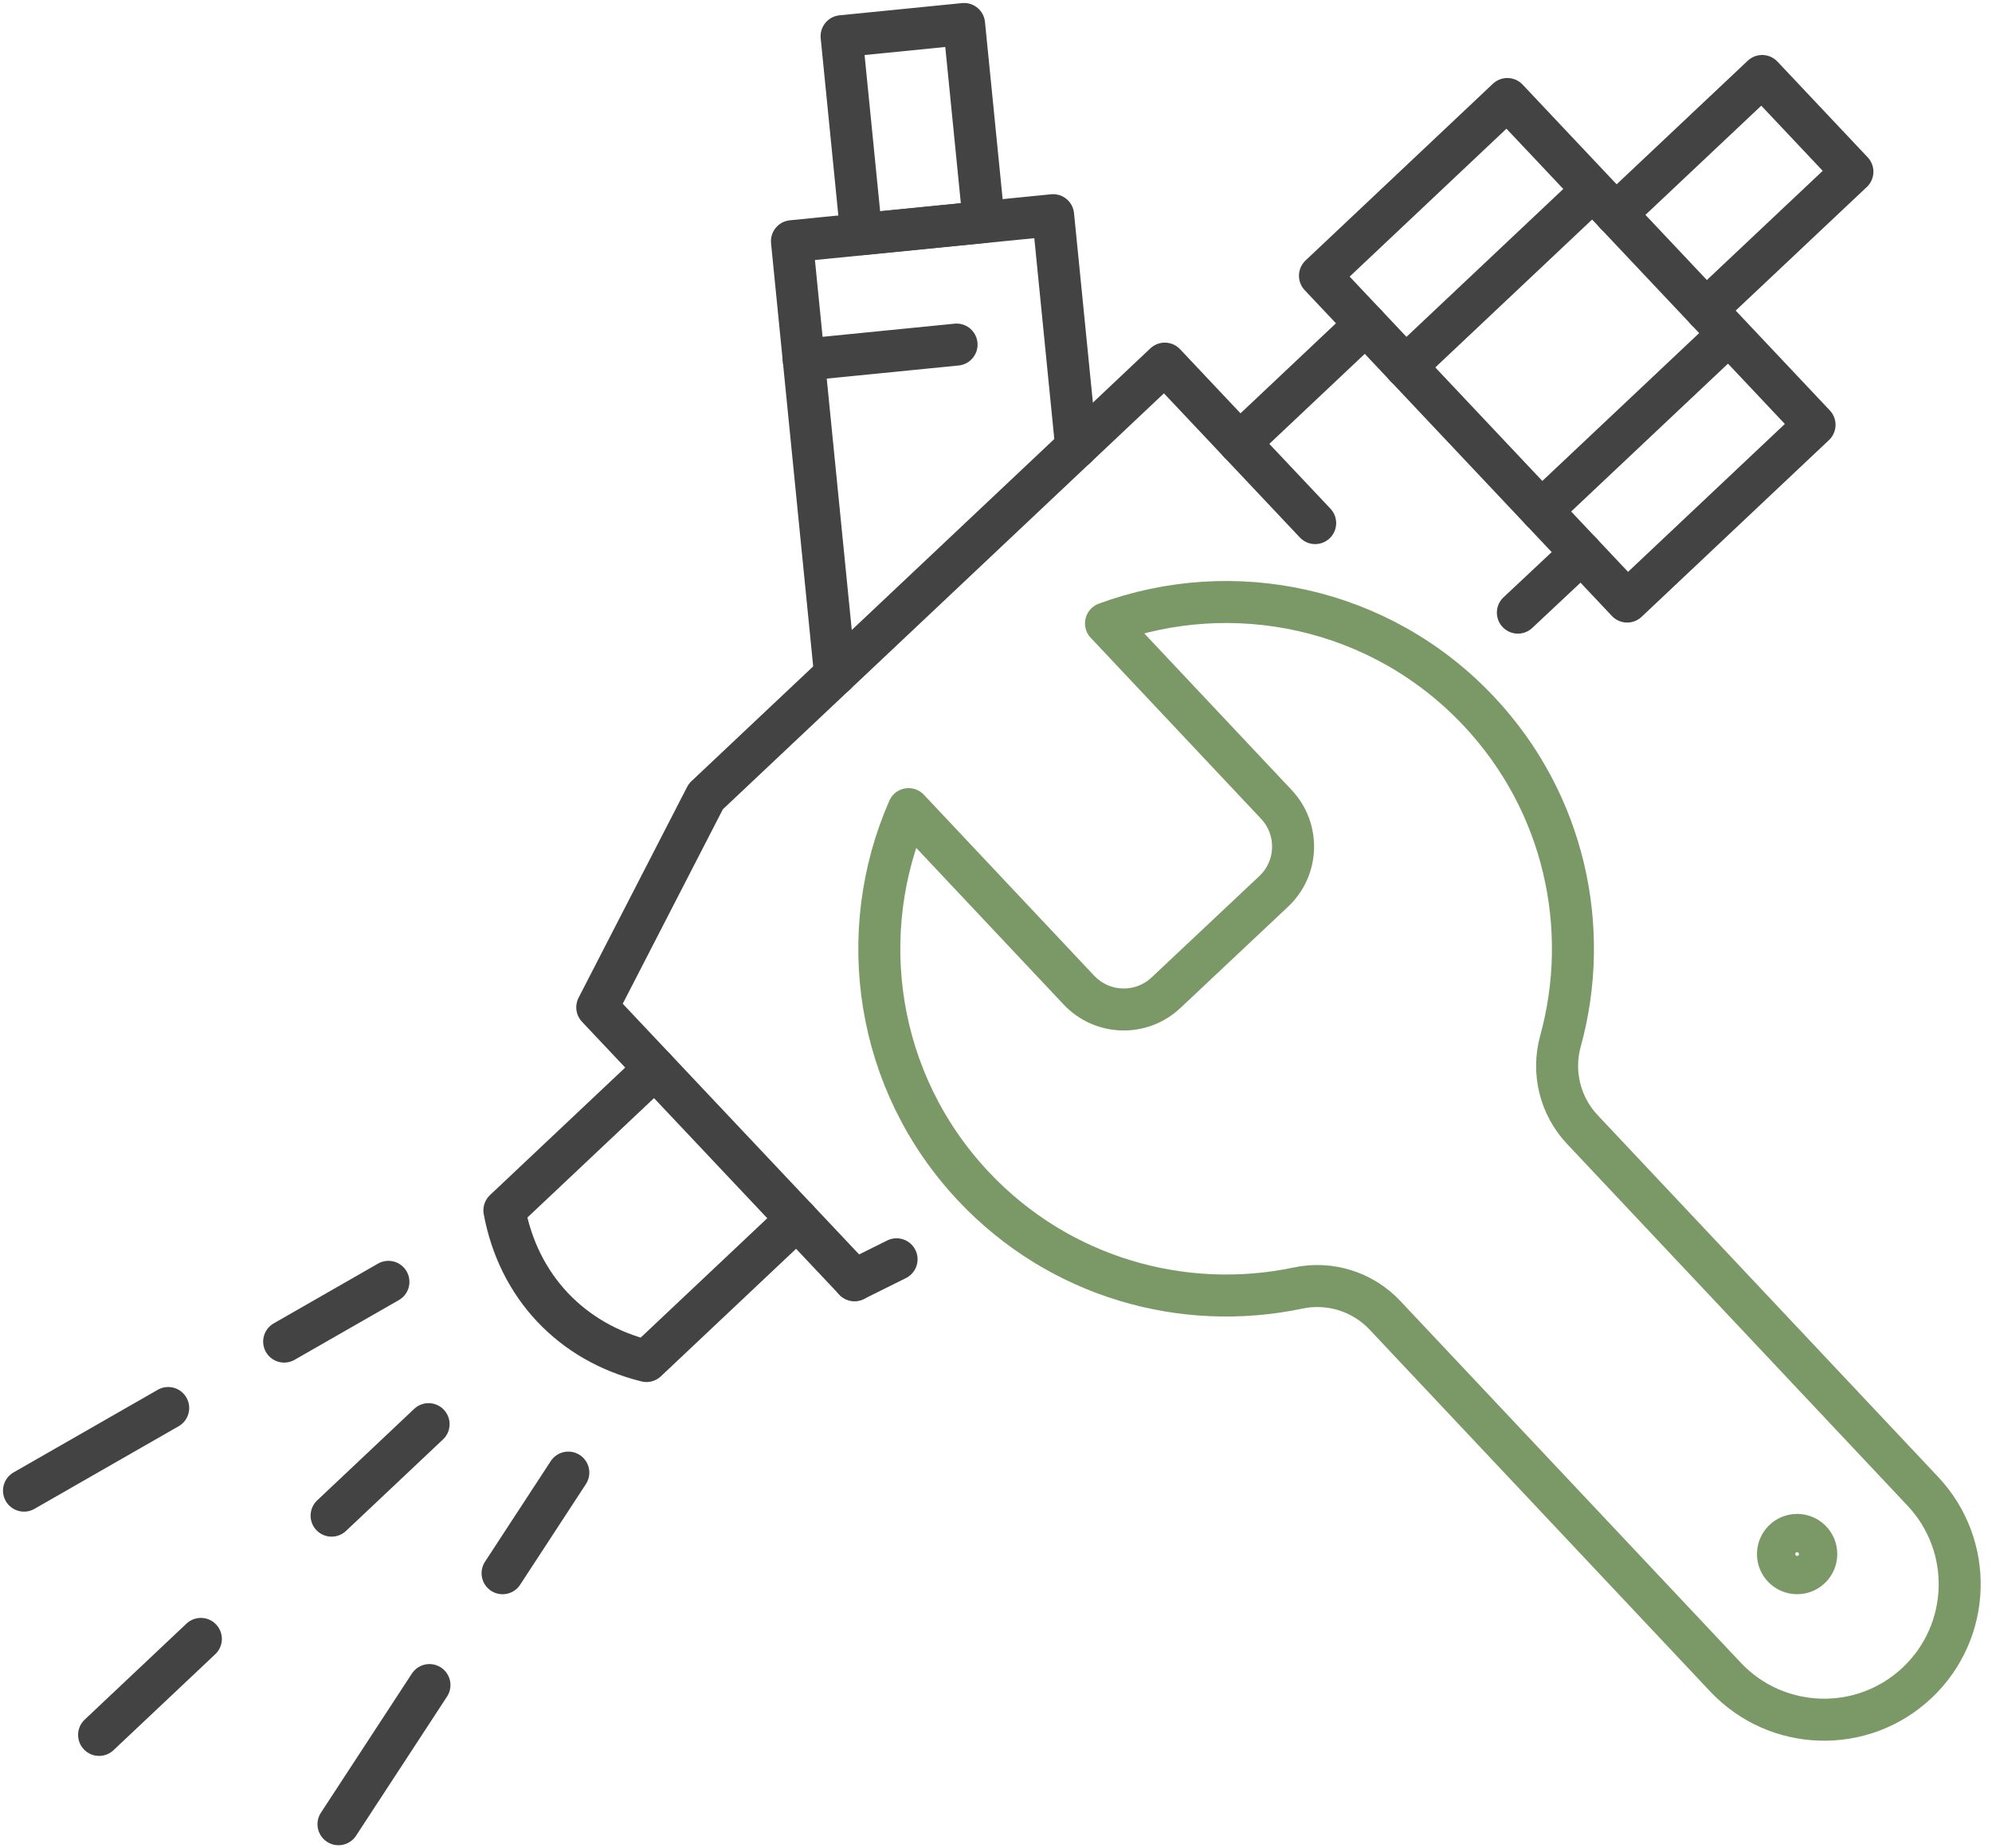
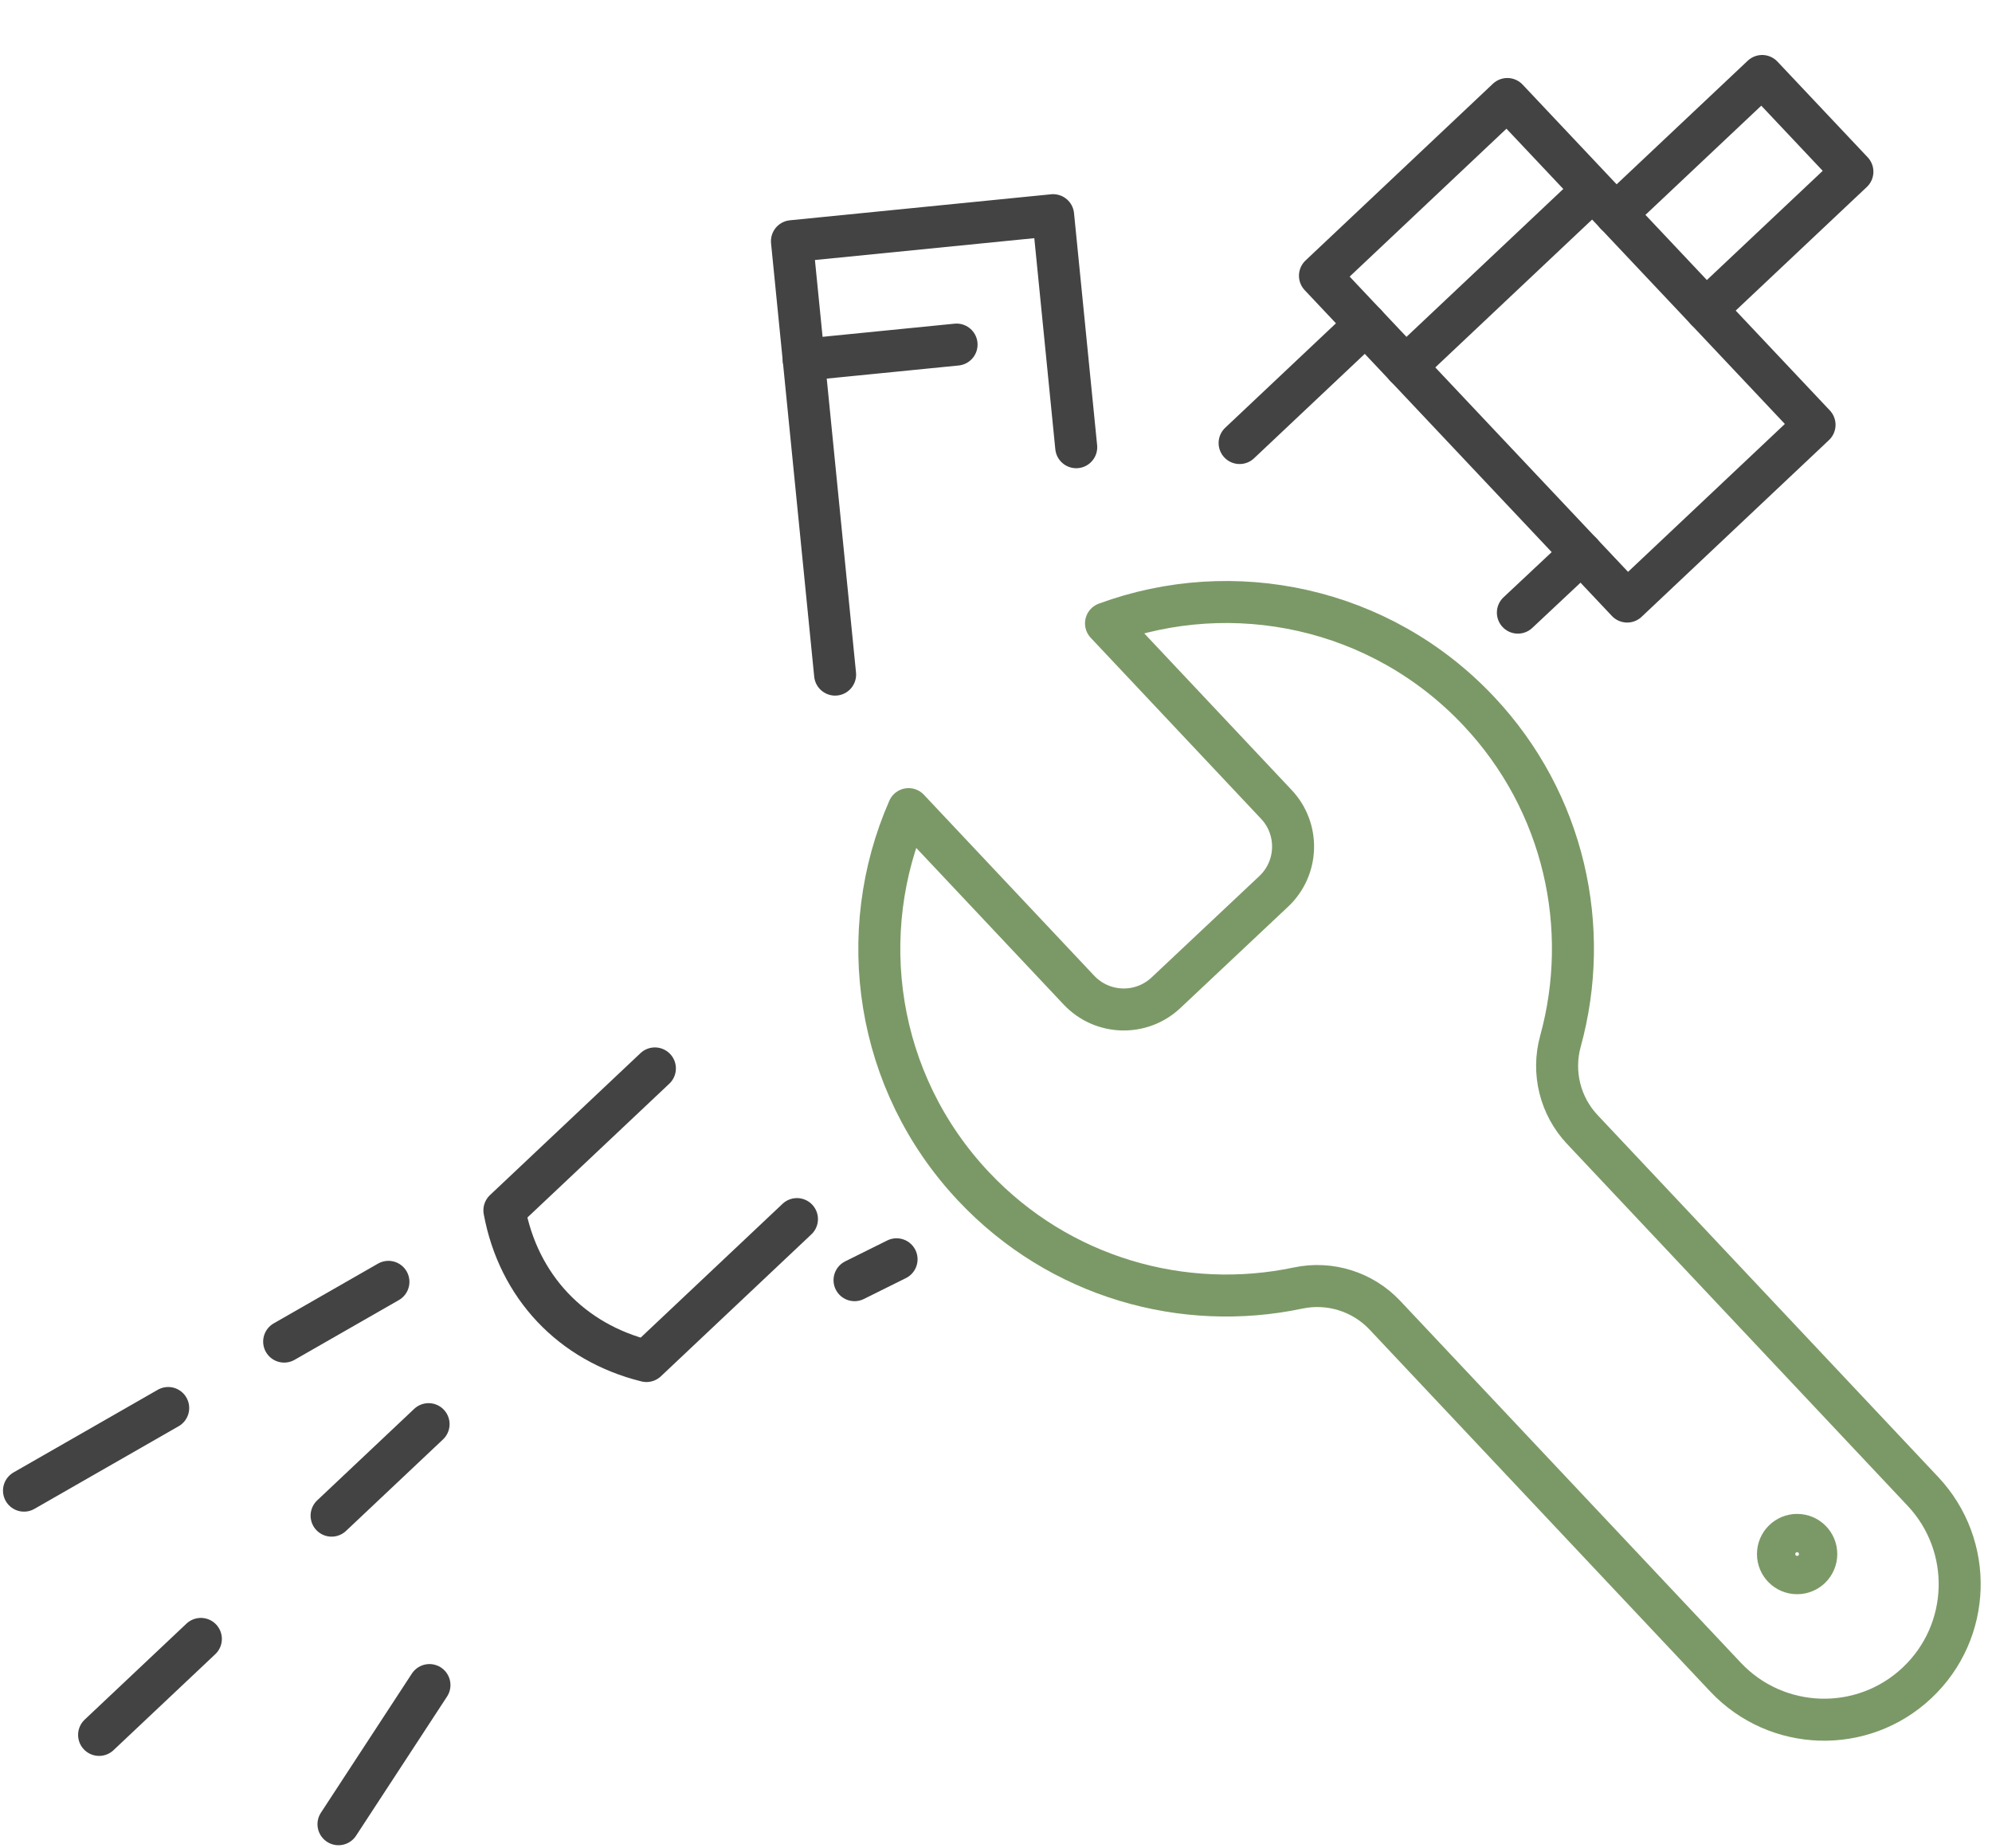
<svg xmlns="http://www.w3.org/2000/svg" width="166" height="154" viewBox="0 0 166 154" fill="none">
  <path d="M16.739 136.56L8.258 144.558" stroke="#434343" stroke-width="3.5" stroke-linecap="round" stroke-linejoin="round" />
  <path d="M131.857 94.11C130.01 92.147 129.319 89.359 130.038 86.756C132.627 77.357 130.4 66.872 123.228 59.254C115.034 50.55 102.721 48.054 92.167 51.942L106.363 67.025C108.303 69.085 108.205 72.332 106.145 74.271L97.163 82.72C95.099 84.659 91.856 84.562 89.912 82.502L75.715 67.419C71.192 77.714 72.936 90.152 81.129 98.856C88.302 106.478 98.634 109.336 108.177 107.323C110.812 106.766 113.559 107.624 115.406 109.587L143.789 139.738C148.062 144.28 155.212 144.498 159.754 140.221C164.296 135.948 164.514 128.803 160.236 124.261L131.852 94.105L131.857 94.11Z" stroke="#7B9966" stroke-width="3.5" stroke-linecap="round" stroke-linejoin="round" />
  <path d="M149.76 131.085C150.641 131.085 151.356 130.371 151.356 129.49C151.356 128.608 150.641 127.894 149.76 127.894C148.879 127.894 148.164 128.608 148.164 129.49C148.164 130.371 148.879 131.085 149.76 131.085Z" stroke="#7B9966" stroke-width="3.5" stroke-linecap="round" stroke-linejoin="round" />
  <path d="M69.592 56.21L65.996 20.097L87.76 17.93L89.685 37.263" stroke="#434343" stroke-width="3.5" stroke-linecap="round" stroke-linejoin="round" />
-   <path d="M80.34 2L70.133 3.017L71.776 19.512L81.984 18.495L80.34 2Z" stroke="#434343" stroke-width="3.5" stroke-linecap="round" stroke-linejoin="round" />
  <path d="M54.574 89.025C50.393 92.964 46.213 96.907 42.033 100.851C43.207 107.193 47.61 111.86 53.873 113.405C58.058 109.462 62.233 105.518 66.413 101.579" stroke="#434343" stroke-width="3.5" stroke-linecap="round" stroke-linejoin="round" />
-   <path d="M71.21 106.668L66.413 101.579L54.573 89.025L49.772 83.935L58.818 66.366L69.591 56.21L89.684 37.263L97.066 30.299L109.597 43.586" stroke="#434343" stroke-width="3.5" stroke-linecap="round" stroke-linejoin="round" />
  <path d="M134.645 17.833L146.846 6.332L154.367 14.307L142.165 25.808" stroke="#434343" stroke-width="3.5" stroke-linecap="round" stroke-linejoin="round" />
  <path d="M113.804 27.01L103.301 36.915" stroke="#434343" stroke-width="3.5" stroke-linecap="round" stroke-linejoin="round" />
  <path d="M131.788 46.078L126.49 51.046" stroke="#434343" stroke-width="3.5" stroke-linecap="round" stroke-linejoin="round" />
  <path d="M109.997 22.975L135.598 50.123L151.212 35.398L125.611 8.25L109.997 22.975Z" stroke="#434343" stroke-width="3.5" stroke-linecap="round" stroke-linejoin="round" />
  <path d="M35.715 118.666L27.633 126.289" stroke="#434343" stroke-width="3.5" stroke-linecap="round" stroke-linejoin="round" />
  <path d="M32.369 106.808L23.68 111.786" stroke="#434343" stroke-width="3.5" stroke-linecap="round" stroke-linejoin="round" />
  <path d="M14.016 117.32L2 124.205" stroke="#434343" stroke-width="3.5" stroke-linecap="round" stroke-linejoin="round" />
-   <path d="M47.36 122.702L41.881 131.086" stroke="#434343" stroke-width="3.5" stroke-linecap="round" stroke-linejoin="round" />
  <path d="M35.788 140.406L28.207 152" stroke="#434343" stroke-width="3.5" stroke-linecap="round" stroke-linejoin="round" />
  <path d="M132.269 16.27L117.131 30.545" stroke="#434343" stroke-width="3.5" stroke-linecap="round" stroke-linejoin="round" />
-   <path d="M143.59 28.281L128.451 42.552" stroke="#434343" stroke-width="3.5" stroke-linecap="round" stroke-linejoin="round" />
  <path d="M79.714 28.712L66.978 29.979" stroke="#434343" stroke-width="3.5" stroke-linecap="round" stroke-linejoin="round" />
  <path d="M71.211 106.668L74.714 104.928" stroke="#434343" stroke-width="3.5" stroke-linecap="round" stroke-linejoin="round" />
</svg>